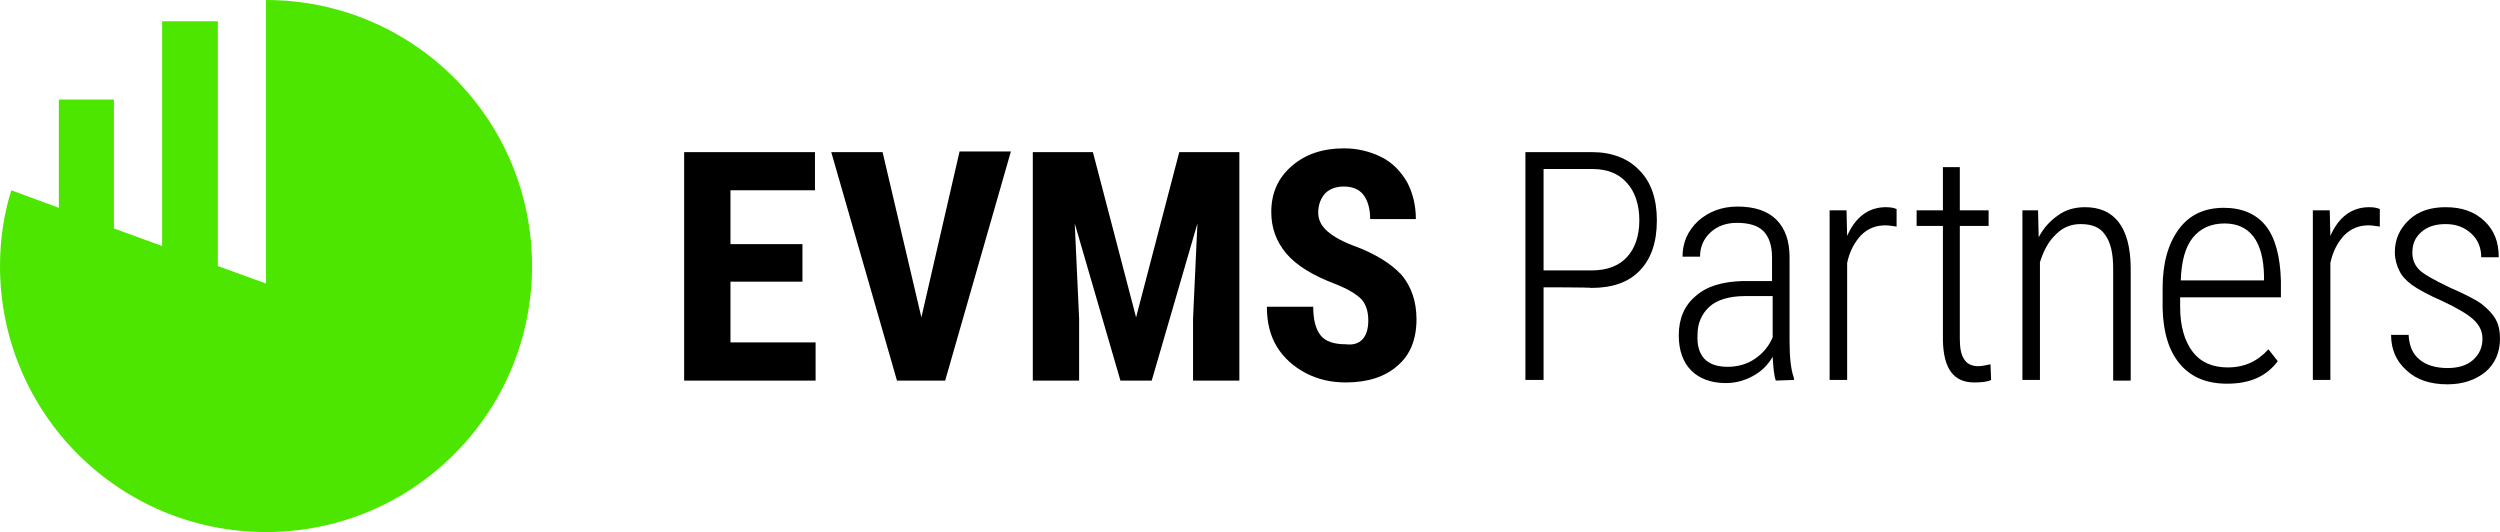
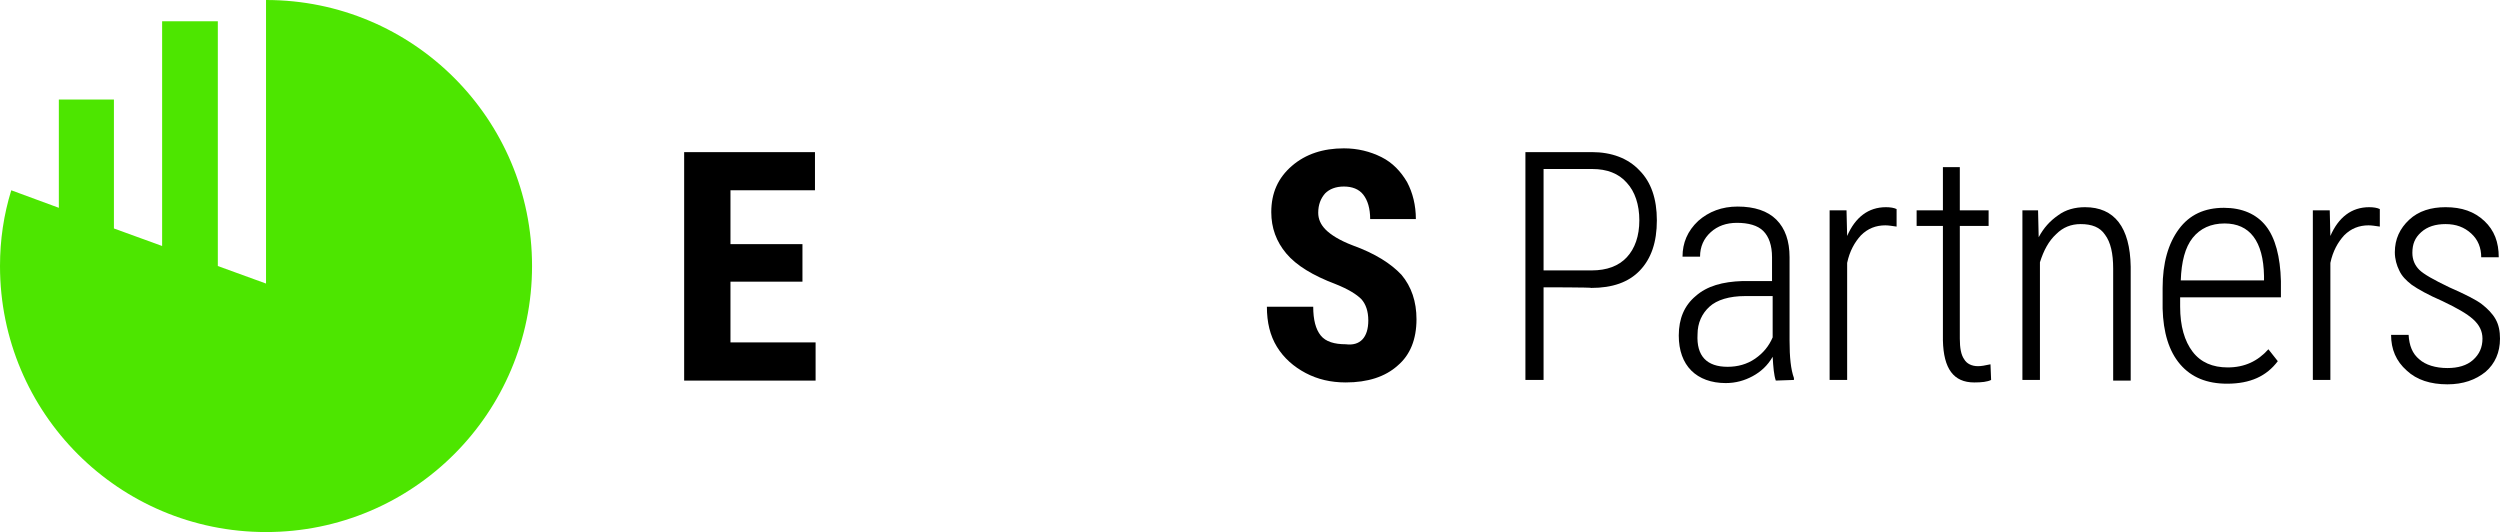
<svg xmlns="http://www.w3.org/2000/svg" version="1.1" id="Layer_1" x="0px" y="0px" viewBox="0 0 399.4 85" style="enable-background:new 0 0 399.4 85;" xml:space="preserve">
  <style type="text/css">
	.st0{fill:#4DE600;}
</style>
  <g id="Layer_1_1_">
</g>
  <g id="Layer_2_1_">
    <g>
      <path class="st0" d="M42.5,0L42.5,0v45.3l-7.7-2.8V3.4h-8.9v35.9l-7.7-2.8V15.9H9.4v17.3l-7.6-2.8C0.6,34.3,0,38.3,0,42.5l0,0l0,0    C0,66,19,85,42.5,85C66,85,85,66,85,42.5C85,19,66,0,42.5,0z" />
      <g>
        <path d="M128.2,45h-11.5v9.7h13.6v6.1h-21V24.3h20.9v6.1h-13.5V39h11.5L128.2,45L128.2,45z" />
-         <path d="M147.2,50.7l6.1-26.5h8.2L151,60.8h-7.7l-10.5-36.5h8.2L147.2,50.7z" />
-         <path d="M174.6,24.3l6.9,26.4l6.9-26.4h9.6v36.5h-7.4v-9.9l0.7-15.2L184,60.8h-5l-7.3-25.1l0.7,15.2v9.9H165V24.3H174.6z" />
        <path d="M218.6,51.2c0-1.5-0.4-2.6-1.1-3.4c-0.8-0.8-2.1-1.6-4.1-2.4c-3.7-1.4-6.3-3-7.9-4.9c-1.6-1.9-2.4-4.1-2.4-6.6     c0-3.1,1.1-5.5,3.3-7.4c2.2-1.9,5-2.8,8.3-2.8c2.2,0,4.2,0.5,6,1.4c1.8,0.9,3.1,2.3,4.1,4c0.9,1.7,1.4,3.7,1.4,5.9h-7.3     c0-1.7-0.4-3-1.1-3.9c-0.7-0.9-1.8-1.3-3.1-1.3c-1.3,0-2.3,0.4-3,1.1c-0.7,0.8-1.1,1.8-1.1,3.1c0,1,0.4,1.9,1.2,2.7     c0.8,0.8,2.2,1.7,4.3,2.5c3.6,1.3,6.1,2.9,7.8,4.7c1.6,1.9,2.4,4.3,2.4,7.1c0,3.2-1,5.7-3,7.4c-2,1.8-4.8,2.7-8.3,2.7     c-2.4,0-4.5-0.5-6.4-1.5c-1.9-1-3.5-2.4-4.6-4.2c-1.1-1.8-1.6-3.9-1.6-6.4h7.4c0,2.1,0.4,3.6,1.2,4.6c0.8,1,2.2,1.4,4,1.4     C217.3,55.3,218.6,53.9,218.6,51.2z" />
        <path d="M246.6,45.9v14.8h-2.9V24.3h10.6c3.2,0,5.8,1,7.6,2.9c1.9,1.9,2.8,4.6,2.8,8c0,3.5-0.9,6.1-2.7,8     c-1.8,1.9-4.4,2.8-7.8,2.8C254.3,45.9,246.6,45.9,246.6,45.9z M246.6,43.2h7.7c2.4,0,4.3-0.7,5.6-2.1c1.3-1.4,2-3.4,2-5.9     s-0.7-4.6-2-6c-1.3-1.5-3.2-2.2-5.5-2.2h-7.8L246.6,43.2L246.6,43.2z" />
        <path d="M283.7,60.8c-0.3-0.9-0.4-2.1-0.5-3.8c-0.8,1.4-1.9,2.4-3.2,3.1s-2.7,1.1-4.3,1.1c-2.3,0-4.2-0.7-5.5-2     c-1.3-1.3-2-3.2-2-5.6c0-2.7,0.9-4.8,2.7-6.3c1.8-1.6,4.3-2.3,7.5-2.4h4.7v-3.8c0-1.9-0.5-3.3-1.4-4.2s-2.4-1.3-4.2-1.3     c-1.7,0-3.1,0.5-4.2,1.5c-1.1,1-1.7,2.3-1.7,3.9l-2.8,0c0-2.2,0.8-4.1,2.5-5.7c1.7-1.5,3.8-2.3,6.3-2.3c2.7,0,4.8,0.7,6.2,2.1     c1.4,1.4,2.1,3.4,2.1,6v13.3c0,2.7,0.2,4.6,0.7,6v0.3L283.7,60.8L283.7,60.8z M276,58.6c1.6,0,3.1-0.4,4.4-1.3     c1.3-0.9,2.2-2,2.8-3.4v-6.6h-4.4c-2.5,0-4.5,0.6-5.7,1.7s-1.9,2.6-1.9,4.4C271,56.9,272.7,58.6,276,58.6z" />
        <path d="M303,36.2c-0.7-0.1-1.3-0.2-1.8-0.2c-1.5,0-2.8,0.5-3.9,1.6c-1,1.1-1.8,2.5-2.2,4.4v18.7h-2.8V33.6h2.7l0.1,4.1     c1.3-3,3.4-4.6,6.2-4.6c0.7,0,1.3,0.1,1.7,0.3L303,36.2z" />
        <path d="M313.1,26.7v6.9h4.6v2.5h-4.6v18c0,1.5,0.2,2.6,0.7,3.3c0.4,0.7,1.2,1.1,2.2,1.1c0.5,0,1.1-0.1,2-0.3l0.1,2.5     c-0.6,0.3-1.5,0.4-2.7,0.4c-3.3,0-4.9-2.2-5-6.7V36.1h-4.2v-2.5h4.2v-6.9C310.3,26.7,313.1,26.7,313.1,26.7z" />
        <path d="M325.6,33.6l0.1,4.3c0.8-1.5,1.8-2.6,3.1-3.5c1.2-0.9,2.7-1.3,4.3-1.3c4.7,0,7.2,3.2,7.3,9.5v18.2h-2.8V42.9     c0-2.4-0.4-4.2-1.3-5.4c-0.8-1.2-2.1-1.7-3.9-1.7c-1.5,0-2.8,0.5-3.9,1.6c-1.2,1.1-2,2.6-2.6,4.5v18.8h-2.8V33.6H325.6z" />
        <path d="M355.8,61.3c-3.2,0-5.7-1-7.5-3.1c-1.8-2.1-2.7-5.1-2.8-8.9v-3.3c0-4,0.9-7.1,2.6-9.4c1.7-2.3,4.1-3.4,7.2-3.4     c2.9,0,5.2,1,6.7,2.9c1.5,1.9,2.3,4.9,2.4,8.8v2.6h-16.1V49c0,3.1,0.7,5.5,2,7.2c1.3,1.7,3.2,2.5,5.6,2.5c2.7,0,4.8-1,6.5-2.9     l1.5,1.9C362.1,60.1,359.5,61.3,355.8,61.3z M355.4,35.7c-2.2,0-3.9,0.8-5.1,2.3c-1.2,1.5-1.8,3.8-1.9,6.8h13.3v-0.7     C361.6,38.5,359.4,35.7,355.4,35.7z" />
        <path d="M380.2,36.2c-0.7-0.1-1.3-0.2-1.8-0.2c-1.5,0-2.8,0.5-3.9,1.6c-1,1.1-1.8,2.5-2.2,4.4v18.7h-2.8V33.6h2.7l0.1,4.1     c1.3-3,3.4-4.6,6.2-4.6c0.7,0,1.3,0.1,1.7,0.3L380.2,36.2z" />
        <path d="M396.6,54.1c0-1.2-0.5-2.2-1.5-3.1c-1-0.9-2.6-1.8-4.9-2.9c-2.3-1-3.9-1.9-4.9-2.6c-0.9-0.7-1.6-1.4-2-2.3     c-0.4-0.8-0.7-1.8-0.7-2.9c0-2.1,0.8-3.8,2.3-5.2s3.5-2,5.8-2c2.6,0,4.6,0.7,6.2,2.2s2.3,3.4,2.3,5.8h-2.8c0-1.5-0.5-2.8-1.6-3.8     c-1.1-1-2.4-1.5-4.1-1.5c-1.6,0-2.9,0.4-3.9,1.3s-1.4,1.9-1.4,3.3c0,1.1,0.4,2,1.1,2.7c0.7,0.7,2.3,1.6,4.8,2.8     c2.5,1.1,4.3,2,5.2,2.7s1.7,1.5,2.2,2.4c0.5,0.9,0.7,1.9,0.7,3.1c0,2.2-0.8,4-2.3,5.3c-1.6,1.3-3.6,2-6.1,2     c-2.7,0-4.9-0.7-6.5-2.2c-1.7-1.5-2.5-3.4-2.5-5.7h2.8c0.1,1.7,0.6,3,1.7,3.9c1,0.9,2.6,1.4,4.5,1.4c1.7,0,3.1-0.4,4.1-1.3     C396.1,56.6,396.6,55.5,396.6,54.1z" />
      </g>
    </g>
  </g>
</svg>